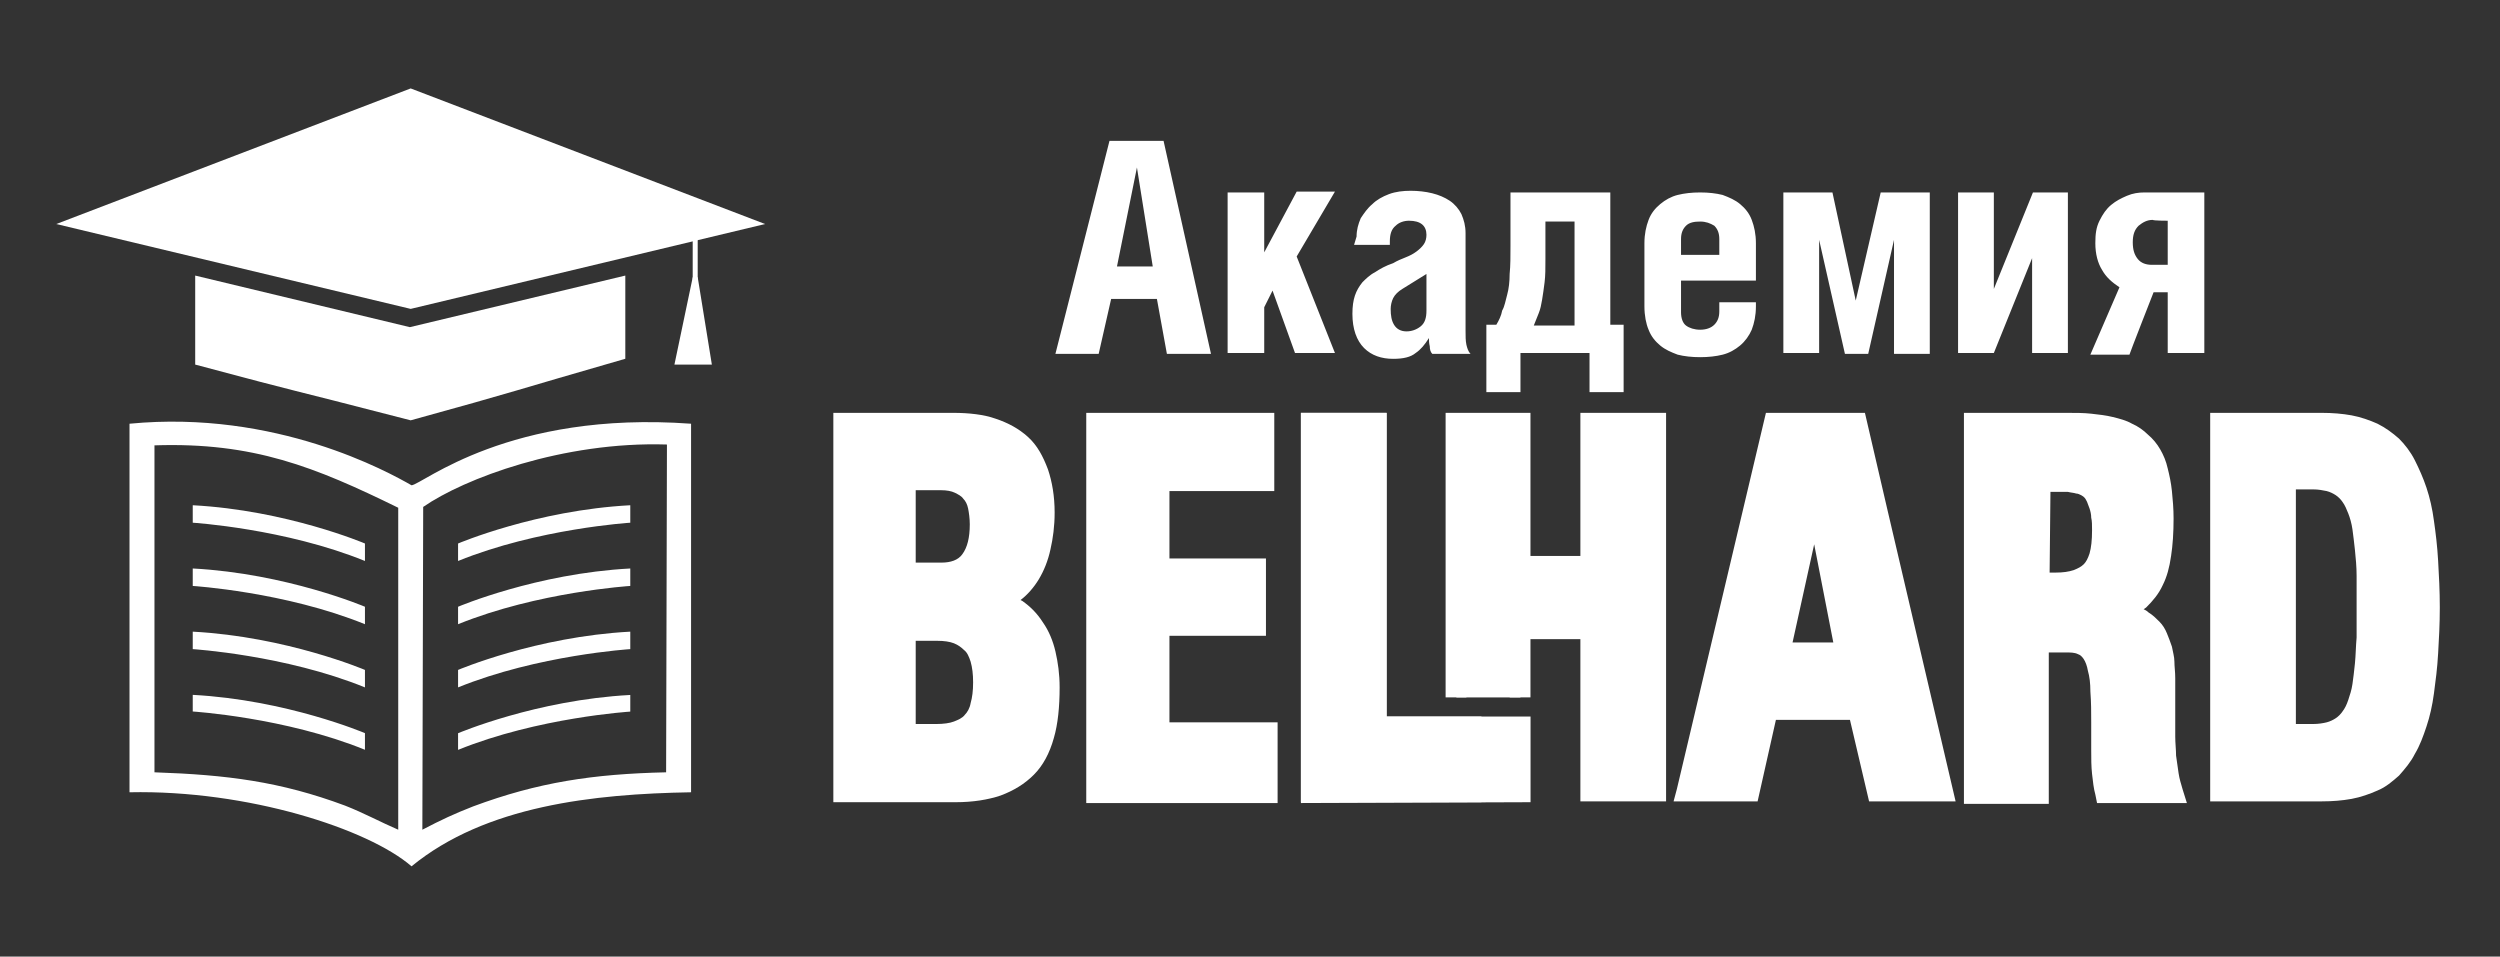
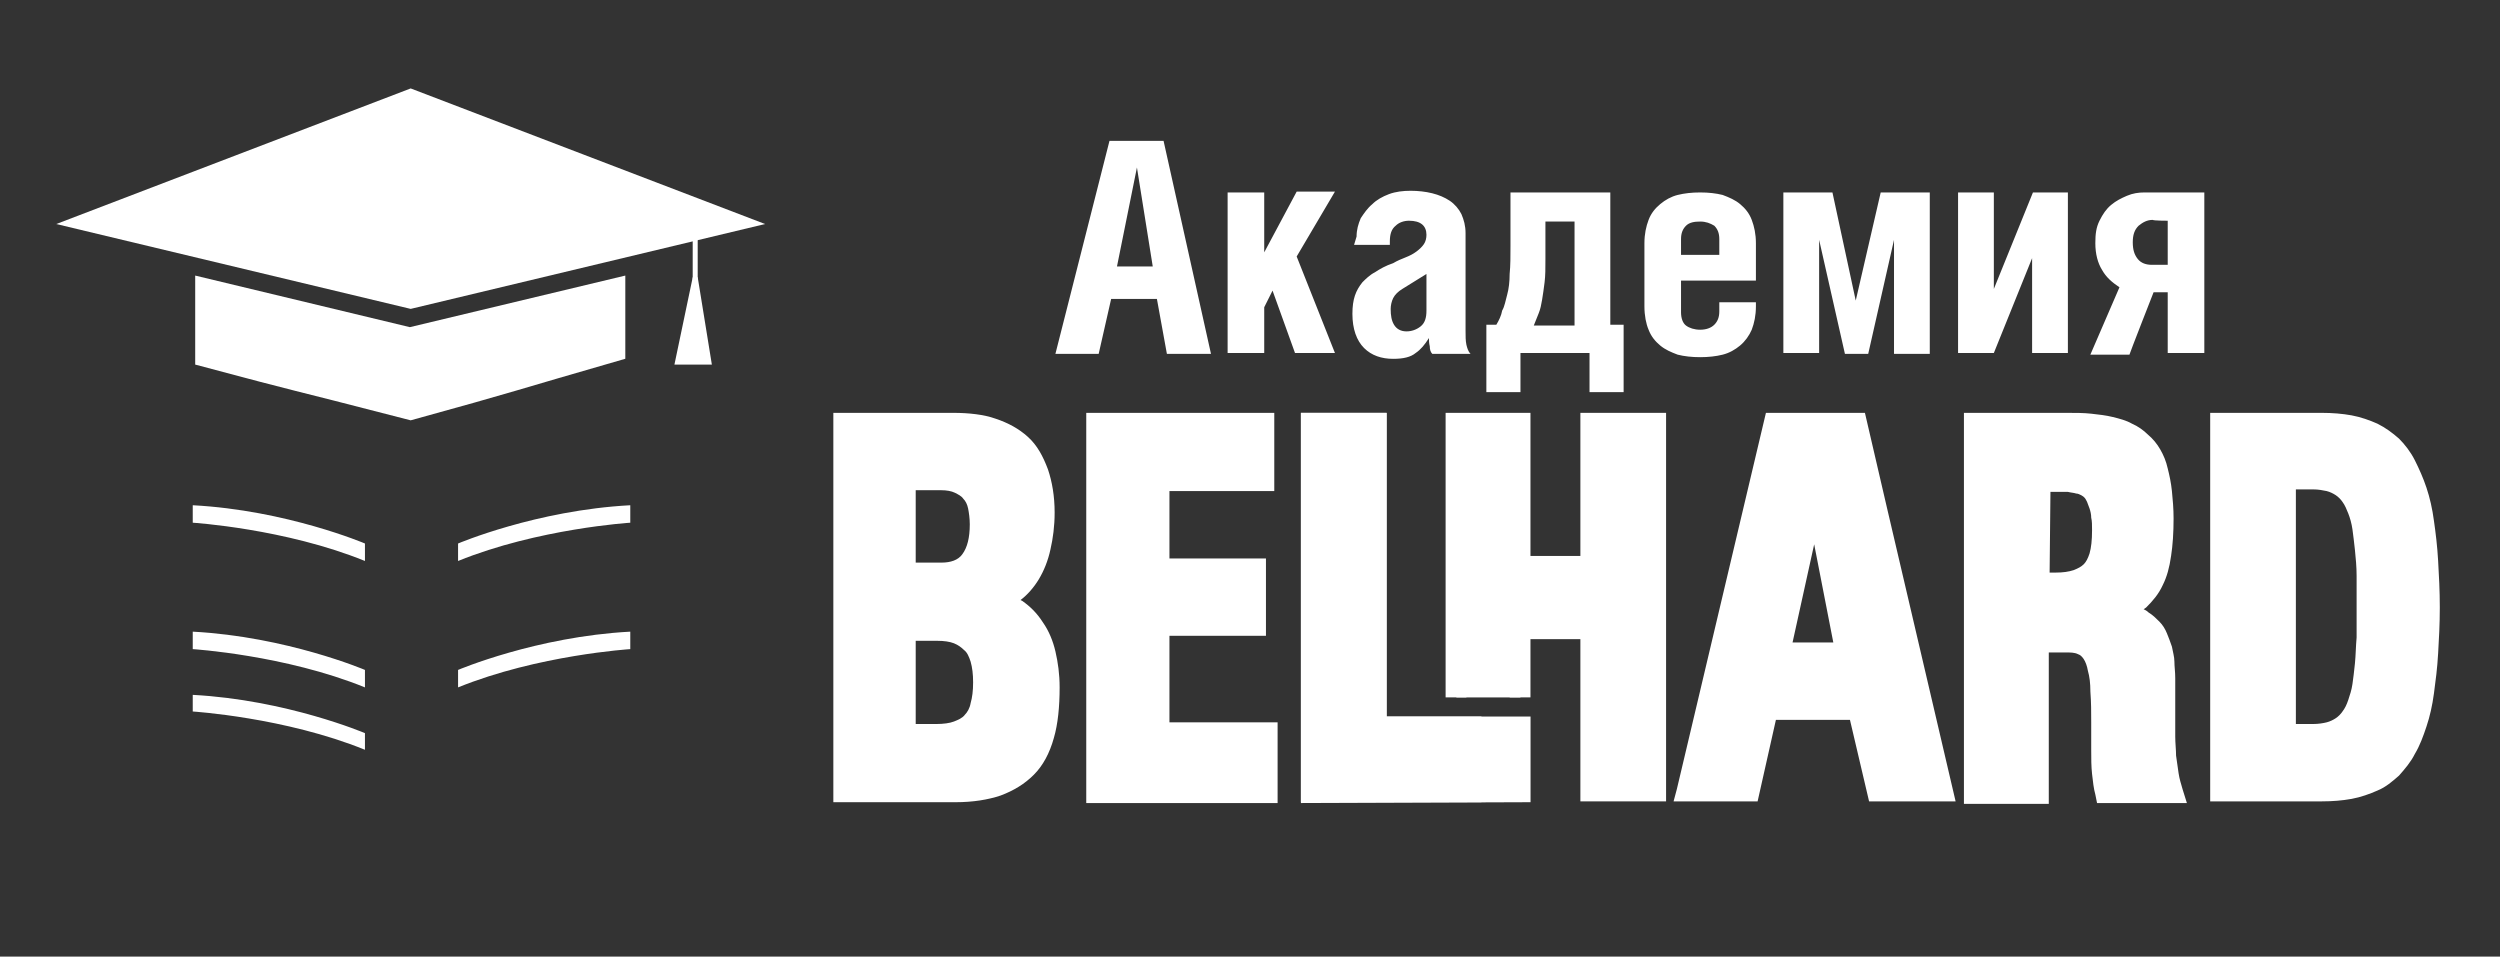
<svg xmlns="http://www.w3.org/2000/svg" width="311" height="119" viewBox="0 0 311 119" fill="none">
  <rect x="0" y="0" width="311" height="119" fill="#333333" stroke="none" />
-   <path fill-rule="evenodd" clip-rule="evenodd" d="M52.645 63.06C57.716 59.541 70.031 54.884 82.968 55.298L82.865 96.075C73.757 96.282 66.927 97.317 58.854 100.318C56.474 101.249 54.921 101.974 52.541 103.216L52.645 63.06ZM19.216 55.402C31.532 54.988 39.19 58.093 49.54 63.164V103.216C47.366 102.284 45.297 101.146 42.916 100.215C34.844 97.213 28.22 96.385 19.216 96.075V55.402ZM16.111 98.559C30.807 98.248 45.814 103.112 51.196 107.77C60.407 100.215 73.861 98.766 85.969 98.559V52.711C63.304 51.055 52.541 60.266 51.196 60.37C48.298 58.714 34.326 50.952 16.111 52.711V98.559Z" fill="white" />
  <path fill-rule="evenodd" clip-rule="evenodd" d="M23.977 88.511C23.977 88.511 35.464 89.235 45.4 93.272V91.202C45.4 91.202 35.671 87.062 23.977 86.441C23.977 86.338 23.977 88.511 23.977 88.511Z" fill="white" />
  <path fill-rule="evenodd" clip-rule="evenodd" d="M23.977 65.025C23.977 65.025 35.464 65.749 45.4 69.786V67.612C45.4 67.612 35.671 63.472 23.977 62.852C23.977 62.852 23.977 65.025 23.977 65.025Z" fill="white" />
-   <path fill-rule="evenodd" clip-rule="evenodd" d="M23.977 72.892C23.977 72.892 35.464 73.617 45.4 77.653V75.48C45.4 75.48 35.671 71.34 23.977 70.719C23.977 70.719 23.977 72.892 23.977 72.892Z" fill="white" />
  <path fill-rule="evenodd" clip-rule="evenodd" d="M23.977 80.751C23.977 80.751 35.464 81.476 45.4 85.512V83.339C45.4 83.339 35.671 79.199 23.977 78.578C23.977 78.578 23.977 80.751 23.977 80.751Z" fill="white" />
-   <path fill-rule="evenodd" clip-rule="evenodd" d="M78.407 88.523C78.407 88.523 66.92 89.248 56.984 93.284V91.214C56.984 91.214 66.713 87.074 78.407 86.453V88.523Z" fill="white" />
  <path fill-rule="evenodd" clip-rule="evenodd" d="M78.407 65.025C78.407 65.025 66.92 65.749 56.984 69.786V67.612C56.984 67.612 66.713 63.472 78.407 62.852V65.025Z" fill="white" />
-   <path fill-rule="evenodd" clip-rule="evenodd" d="M78.407 72.892C78.407 72.892 66.92 73.617 56.984 77.653V75.48C56.984 75.48 66.713 71.34 78.407 70.719V72.892Z" fill="white" />
  <path fill-rule="evenodd" clip-rule="evenodd" d="M78.407 80.751C78.407 80.751 66.92 81.476 56.984 85.512V83.339C56.984 83.339 66.713 79.199 78.407 78.578V80.751Z" fill="white" />
  <path d="M51.088 11L7 27.869L51.088 38.426L95.177 27.869L51.088 11Z" fill="white" />
  <path d="M50.985 40.698L77.789 34.281V44.631C63.404 48.77 64.646 48.563 51.088 52.289C33.494 47.735 39.393 49.391 24.283 45.355V34.281L50.985 40.698Z" fill="white" />
  <path d="M86.172 34.8H86.793V28.797H86.172V34.8Z" fill="white" />
  <path d="M86.796 34.492L88.556 45.359H83.898L86.175 34.492H86.796Z" fill="white" />
  <path d="M225.684 61.398L229.617 81.269H221.337L225.684 61.398ZM220.716 52.705L209.85 98.449H217.612L219.888 88.307H231.169L233.55 98.449H241.726L231.066 52.705H220.716ZM245.658 52.705V98.449H253.627V79.613H257.043C258.595 79.613 259.734 80.131 260.354 81.062C260.975 81.994 261.286 83.65 261.389 85.823C261.493 88.617 261.493 91.101 261.493 93.171C261.493 95.241 261.7 97 262.01 98.449H270.393C269.979 97 269.669 95.551 269.565 93.999C269.462 92.447 269.358 90.791 269.358 88.928C269.358 88.514 269.358 88.203 269.462 87.789C269.462 87.375 269.462 87.065 269.462 86.651C269.462 84.995 269.358 83.443 269.255 82.201C269.151 80.959 268.841 79.924 268.427 79.096C268.013 78.268 267.496 77.543 266.668 77.026C265.943 76.509 264.908 76.095 263.563 75.681C265.633 75.06 267.082 73.818 267.91 72.058C268.737 70.195 269.151 67.608 269.151 64.296C269.151 61.916 268.944 59.95 268.427 58.501C268.013 56.948 267.289 55.81 266.357 54.878C265.426 54.05 264.184 53.429 262.631 53.119C261.079 52.809 259.216 52.602 257.043 52.602H245.658V52.705ZM255.697 72.472H253.627V59.743H255.801C256.836 59.743 257.767 59.846 258.492 59.95C259.216 60.157 259.837 60.467 260.251 60.984C260.665 61.398 260.975 62.02 261.182 62.847C261.389 63.675 261.493 64.607 261.493 65.849C261.493 68.333 261.079 70.092 260.148 71.023C259.216 72.058 257.767 72.472 255.697 72.472ZM287.78 91.308H284.365V59.639H287.78C289.229 59.639 290.471 59.95 291.403 60.571C292.231 61.191 292.955 62.123 293.472 63.468C293.886 64.814 294.197 66.47 294.404 68.436C294.507 70.403 294.611 72.783 294.611 75.474C294.611 78.165 294.507 80.545 294.404 82.511C294.3 84.478 293.99 86.133 293.472 87.375C292.955 88.721 292.334 89.652 291.403 90.273C290.471 90.998 289.229 91.308 287.78 91.308ZM276.189 52.705V98.449H288.815C291.403 98.449 293.472 98.035 295.232 97.207C296.991 96.379 298.337 95.034 299.372 93.171C300.407 91.308 301.131 88.928 301.648 86.133C302.062 83.236 302.373 79.717 302.373 75.681C302.373 71.541 302.166 68.022 301.648 65.124C301.234 62.227 300.407 59.846 299.372 58.087C298.337 56.224 296.991 54.878 295.232 54.05C293.576 53.222 291.403 52.809 288.815 52.809L276.189 52.705Z" fill="white" />
  <path d="M181.172 52.711V86.76H189.141V78.274H197.834V98.455H205.907V52.711H197.834V70.512H189.141V52.711H181.172Z" fill="white" />
  <path d="M226.926 61.191L231.169 82.614H219.681L225.684 55.085L226.926 61.191ZM228.064 79.924L225.684 67.711L222.993 79.924H228.064ZM221.751 54.05L211.505 97.207H216.576L218.853 87.065H232.204L234.584 97.207H240.069L230.03 54.05H221.751ZM208.607 98.138L219.681 51.359H231.997C235.723 67.504 239.552 83.649 243.278 99.691H232.514L230.134 89.549H220.923L218.646 99.691H208.193L208.607 98.138ZM246.9 54.05V97.207H252.282V78.268H256.939C257.87 78.268 258.802 78.475 259.526 78.785C260.354 79.096 260.975 79.717 261.389 80.441C261.803 81.062 262.114 81.787 262.32 82.718C262.527 83.546 262.631 84.581 262.631 85.823C262.631 87.168 262.734 88.514 262.734 89.755C262.734 91.204 262.734 92.343 262.734 93.171C262.734 94.206 262.734 95.137 262.838 95.965C262.838 96.379 262.941 96.793 263.045 97.207H268.737L268.634 96.586C268.53 95.862 268.427 95.034 268.323 94.206C268.22 93.378 268.22 92.55 268.116 91.722C268.116 90.79 268.013 89.963 268.013 89.031C268.013 88.617 268.013 88.203 268.116 87.789V86.754C268.116 85.823 268.116 85.098 268.116 84.374C268.116 83.753 268.013 83.028 268.013 82.407C267.909 81.89 267.909 81.373 267.702 80.959C267.599 80.545 267.392 80.131 267.288 79.717C267.185 79.406 266.978 79.096 266.771 78.889C266.564 78.682 266.253 78.371 265.943 78.164C265.632 77.957 265.322 77.75 264.804 77.543C264.39 77.336 263.769 77.129 263.252 77.026L258.595 75.887L263.148 74.542C263.976 74.335 264.701 73.921 265.322 73.403C265.943 72.886 266.357 72.265 266.667 71.541C266.978 70.713 267.288 69.781 267.495 68.539C267.702 67.297 267.806 65.849 267.806 64.296C267.806 63.158 267.702 62.123 267.599 61.191C267.495 60.26 267.392 59.535 267.185 58.811C266.978 58.19 266.771 57.569 266.46 57.051C266.15 56.534 265.839 56.12 265.425 55.81C265.011 55.499 264.597 55.189 264.08 54.878C263.562 54.671 262.941 54.464 262.32 54.257C261.596 54.154 260.872 53.947 259.94 53.947C259.009 53.843 258.077 53.843 257.042 53.843L246.9 54.05ZM244.313 98.449V51.359H257.042C258.181 51.359 259.216 51.359 260.147 51.463C261.079 51.566 262.01 51.67 262.838 51.877C263.666 52.084 264.494 52.291 265.218 52.705C265.943 53.015 266.667 53.533 267.185 54.05C267.806 54.568 268.323 55.189 268.737 55.913C269.151 56.638 269.462 57.362 269.669 58.293C269.876 59.121 270.083 60.053 270.186 61.088C270.29 62.123 270.393 63.261 270.393 64.503C270.393 66.263 270.29 67.815 270.083 69.16C269.876 70.609 269.565 71.748 269.048 72.783C268.53 73.921 267.806 74.749 266.978 75.577L266.667 75.784C266.874 75.887 267.081 75.991 267.288 76.198C267.806 76.508 268.22 76.922 268.634 77.336C269.048 77.75 269.358 78.268 269.565 78.785C269.772 79.303 269.979 79.82 270.186 80.441C270.29 81.062 270.496 81.683 270.496 82.304C270.496 82.925 270.6 83.546 270.6 84.374C270.6 85.202 270.6 86.03 270.6 86.754V87.996C270.6 88.41 270.6 88.721 270.6 89.031C270.6 89.963 270.6 90.79 270.6 91.618C270.6 92.446 270.703 93.274 270.703 93.999C270.807 94.723 270.91 95.448 271.014 96.172C271.117 96.897 271.324 97.517 271.531 98.242L272.049 99.898H260.872L260.665 98.863C260.458 98.138 260.354 97.207 260.251 96.276C260.147 95.344 260.147 94.309 260.147 93.274C260.147 91.929 260.147 90.79 260.147 89.859C260.147 88.617 260.147 87.375 260.044 86.03C260.044 84.995 259.94 84.167 259.733 83.442C259.63 82.821 259.423 82.304 259.216 81.993C259.009 81.683 258.802 81.476 258.491 81.373C258.077 81.165 257.56 81.165 256.939 81.165H254.869V100.001H244.313V98.449ZM255.697 73.817H252.385V58.5H255.8C256.318 58.5 256.835 58.5 257.353 58.604C257.87 58.604 258.284 58.707 258.698 58.811C259.216 58.914 259.63 59.121 260.044 59.328C260.458 59.535 260.872 59.846 261.182 60.26C261.493 60.57 261.7 60.881 261.907 61.295C262.114 61.709 262.217 62.123 262.424 62.64C262.527 63.054 262.631 63.572 262.734 64.193C262.838 64.814 262.838 65.331 262.838 66.055C262.838 67.401 262.734 68.539 262.424 69.574C262.114 70.609 261.7 71.437 261.079 72.058C260.458 72.679 259.733 73.197 258.802 73.507C257.87 73.714 256.835 73.817 255.697 73.817ZM254.972 71.23H255.697C256.628 71.23 257.353 71.127 257.974 70.92C258.491 70.713 258.905 70.506 259.216 70.195C259.526 69.885 259.733 69.471 259.94 68.85C260.147 68.125 260.251 67.194 260.251 65.952C260.251 65.331 260.251 64.814 260.147 64.4C260.147 63.986 260.044 63.572 259.94 63.261C259.837 62.951 259.733 62.744 259.63 62.433C259.526 62.226 259.423 62.019 259.319 61.916C259.216 61.812 259.112 61.709 258.905 61.605C258.698 61.502 258.491 61.398 258.284 61.398C257.974 61.295 257.663 61.295 257.249 61.191C256.939 61.191 256.421 61.191 255.904 61.191H255.076L254.972 71.23ZM287.78 92.653H283.019V58.293H287.78C288.608 58.293 289.436 58.397 290.16 58.604C290.885 58.811 291.609 59.121 292.127 59.535C292.644 59.949 293.162 60.467 293.576 61.088C293.99 61.709 294.3 62.33 294.611 63.054C294.817 63.779 295.024 64.607 295.231 65.434C295.335 66.263 295.542 67.297 295.542 68.332C295.645 69.264 295.645 70.402 295.749 71.644C295.749 72.99 295.852 74.231 295.852 75.473C295.852 76.715 295.852 78.061 295.749 79.303C295.749 80.545 295.645 81.683 295.542 82.614C295.438 83.649 295.335 84.581 295.231 85.409C295.024 86.34 294.817 87.065 294.611 87.789C294.3 88.514 293.99 89.238 293.576 89.859C293.162 90.48 292.644 90.997 292.127 91.411C291.506 91.825 290.885 92.136 290.16 92.343C289.332 92.55 288.608 92.653 287.78 92.653ZM285.607 90.066H287.78C288.401 90.066 289.022 89.963 289.436 89.859C289.85 89.755 290.264 89.549 290.574 89.341C290.885 89.135 291.195 88.824 291.402 88.514C291.713 88.1 291.92 87.686 292.127 87.065C292.334 86.444 292.541 85.823 292.644 85.098C292.748 84.374 292.851 83.546 292.955 82.511C293.058 81.476 293.058 80.441 293.162 79.303C293.162 78.268 293.162 77.026 293.162 75.473C293.162 74.025 293.162 72.783 293.162 71.644C293.162 70.506 293.058 69.471 292.955 68.436C292.851 67.504 292.748 66.573 292.644 65.849C292.541 65.124 292.334 64.4 292.127 63.882C291.92 63.365 291.713 62.847 291.402 62.433C291.195 62.123 290.885 61.812 290.574 61.605C290.264 61.398 289.85 61.191 289.436 61.088C288.918 60.984 288.401 60.881 287.78 60.881H285.607V90.066ZM277.534 54.05V97.207H288.815C290.057 97.207 291.092 97.104 292.127 96.897C293.058 96.69 293.99 96.483 294.714 96.069C295.438 95.655 296.059 95.241 296.68 94.62C297.301 93.999 297.819 93.378 298.233 92.55C298.75 91.722 299.164 90.687 299.475 89.652C299.785 88.514 300.096 87.272 300.303 85.926C300.51 84.477 300.717 82.925 300.82 81.165C300.924 79.51 301.027 77.647 301.027 75.577C301.027 73.507 300.924 71.644 300.82 69.988C300.717 68.229 300.51 66.676 300.303 65.228C300.096 63.882 299.785 62.64 299.475 61.502C299.164 60.363 298.75 59.432 298.233 58.604C297.819 57.776 297.301 57.051 296.68 56.534C296.059 55.913 295.438 55.499 294.714 55.085C293.99 54.775 293.058 54.464 292.127 54.257C291.195 54.05 290.057 53.947 288.815 53.947L277.534 54.05ZM274.947 98.449V51.359H288.815C290.16 51.359 291.402 51.463 292.541 51.67C293.679 51.877 294.818 52.291 295.749 52.705C296.784 53.222 297.612 53.843 298.44 54.568C299.164 55.292 299.889 56.224 300.406 57.258C300.924 58.293 301.441 59.432 301.855 60.674C302.269 61.916 302.58 63.261 302.786 64.814C302.993 66.263 303.2 67.918 303.304 69.781C303.407 71.541 303.511 73.507 303.511 75.577C303.511 77.647 303.407 79.51 303.304 81.269C303.2 83.132 302.993 84.684 302.786 86.237C302.58 87.789 302.269 89.135 301.855 90.376C301.441 91.618 301.027 92.757 300.406 93.792C299.889 94.827 299.164 95.655 298.44 96.483C297.612 97.207 296.784 97.931 295.749 98.346C294.818 98.76 293.679 99.173 292.541 99.38C291.402 99.587 290.16 99.691 288.815 99.691H274.947V98.449Z" fill="white" />
  <path d="M182.421 54.05V86.754H187.803V76.922H199.187V97.207H204.672V54.05H199.187V71.851H187.803V54.05H182.421ZM179.834 86.754V51.359H190.39V69.16H196.6V51.359H207.26V99.691H196.6V79.51H190.39V86.754H179.834Z" fill="white" />
  <path d="M143.402 33.151H138.951L141.435 20.835L143.402 33.151ZM138.02 17.523L131.293 44.018H136.675L138.227 37.187H143.919L145.161 44.018H150.646L144.747 17.523C144.747 17.523 138.02 17.523 138.02 17.523ZM157.27 31.392V23.94H152.716V43.914H157.27V38.222L158.305 36.152L161.099 43.914H166.067L161.306 31.909L166.067 23.837H161.306L157.27 31.392ZM168.447 30.46H172.897V30.046C172.897 29.115 173.104 28.494 173.622 28.08C174.036 27.666 174.657 27.459 175.278 27.459C176.727 27.459 177.451 28.08 177.451 29.218C177.451 29.632 177.348 30.046 177.141 30.357C176.934 30.667 176.623 30.978 176.209 31.288C175.795 31.599 175.381 31.806 174.864 32.013C174.346 32.219 173.829 32.426 173.311 32.737C172.38 33.047 171.655 33.462 171.035 33.875C170.414 34.186 169.896 34.703 169.482 35.117C169.068 35.635 168.758 36.152 168.551 36.773C168.344 37.394 168.24 38.119 168.24 39.05C168.24 40.913 168.758 42.362 169.689 43.293C170.621 44.225 171.862 44.639 173.311 44.639C174.553 44.639 175.485 44.432 176.106 43.914C176.727 43.5 177.244 42.879 177.762 42.051C177.762 42.362 177.762 42.672 177.865 43.086C177.865 43.5 177.969 43.811 178.176 44.018H182.936C182.626 43.707 182.522 43.293 182.419 42.879C182.315 42.362 182.315 41.844 182.315 41.12V29.011C182.315 28.08 182.108 27.355 181.798 26.631C181.487 26.01 180.97 25.389 180.349 24.975C179.728 24.561 179.004 24.25 178.176 24.044C177.348 23.837 176.416 23.733 175.485 23.733C174.553 23.733 173.622 23.837 172.794 24.147C171.966 24.457 171.241 24.872 170.724 25.389C170.103 25.906 169.689 26.527 169.275 27.148C168.965 27.873 168.758 28.597 168.758 29.425L168.447 30.46ZM174.45 35.945L177.451 34.082V38.636C177.451 39.568 177.244 40.188 176.727 40.602C176.209 41.017 175.588 41.224 174.967 41.224C174.243 41.224 173.725 40.913 173.415 40.395C173.104 39.878 173.001 39.257 173.001 38.429C173.001 38.015 173.104 37.498 173.311 37.084C173.518 36.67 173.932 36.256 174.45 35.945ZM195.873 27.562V40.499H190.802C191.009 39.982 191.216 39.464 191.423 38.947C191.63 38.429 191.733 37.912 191.837 37.291C191.94 36.67 192.044 35.945 192.147 35.117C192.251 34.289 192.251 33.358 192.251 32.219V27.562H195.873ZM186.145 40.395H184.903V48.779H189.146V43.914H197.736V48.779H201.979V40.395H200.323V23.94H187.904V30.564C187.904 31.909 187.904 33.047 187.8 34.082C187.8 35.014 187.697 35.945 187.49 36.67C187.283 37.394 187.18 38.119 186.869 38.636C186.766 39.257 186.455 39.878 186.145 40.395ZM213.881 31.702H209.12V29.736C209.12 29.011 209.327 28.494 209.741 28.08C210.155 27.666 210.776 27.562 211.501 27.562C212.225 27.562 212.742 27.769 213.26 28.08C213.674 28.494 213.881 29.011 213.881 29.736V31.702ZM209.12 34.91H218.435V30.253C218.435 29.115 218.228 28.183 217.917 27.355C217.607 26.527 217.089 25.906 216.468 25.389C215.847 24.872 215.123 24.561 214.295 24.25C213.467 24.044 212.535 23.94 211.501 23.94C210.466 23.94 209.534 24.044 208.706 24.25C207.878 24.457 207.154 24.872 206.533 25.389C205.912 25.906 205.394 26.527 205.084 27.355C204.773 28.183 204.566 29.115 204.566 30.253V38.119C204.566 39.257 204.773 40.292 205.084 41.017C205.394 41.844 205.912 42.465 206.533 42.983C207.154 43.5 207.878 43.811 208.706 44.121C209.534 44.328 210.466 44.432 211.501 44.432C212.535 44.432 213.467 44.328 214.295 44.121C215.123 43.914 215.847 43.5 216.468 42.983C217.089 42.465 217.607 41.741 217.917 41.017C218.228 40.188 218.435 39.257 218.435 38.119V37.601H213.881V38.74C213.881 39.464 213.674 39.981 213.26 40.395C212.846 40.809 212.225 41.017 211.501 41.017C210.776 41.017 210.155 40.809 209.741 40.499C209.327 40.188 209.12 39.568 209.12 38.843V34.91ZM227.956 23.94H221.85V43.914H226.3V29.839L229.508 44.018H232.406L235.615 29.839V44.018H240.065V23.94H233.959L230.854 37.394L227.956 23.94ZM248.034 23.94H243.584V43.914H248.034L252.794 32.116V43.914H257.245V23.94H252.898L248.034 35.945V23.94ZM267.905 36.359H269.664V43.914H274.218V23.94H266.766C266.042 23.94 265.317 24.044 264.593 24.354C263.868 24.665 263.247 24.975 262.626 25.492C262.005 26.01 261.591 26.631 261.177 27.459C260.763 28.287 260.66 29.115 260.66 30.253C260.66 31.599 260.97 32.737 261.488 33.565C262.005 34.496 262.73 35.117 263.661 35.738L260.039 44.121H264.903C264.903 44.018 267.905 36.359 267.905 36.359ZM269.664 27.459V32.944H267.698C266.973 32.944 266.352 32.737 265.938 32.219C265.524 31.702 265.317 31.081 265.317 30.15C265.317 29.218 265.524 28.597 266.042 28.08C266.559 27.666 267.077 27.355 267.801 27.355C267.905 27.459 269.664 27.459 269.664 27.459Z" fill="white" />
  <path d="M117.226 71.23H112.672V59.639H117.226C118.778 59.639 120.02 60.157 120.848 61.088C121.676 62.02 122.09 63.365 122.09 65.124C121.987 69.264 120.434 71.23 117.226 71.23ZM116.501 91.412H112.672V78.371H116.708C118.675 78.371 120.02 78.889 120.952 79.924C121.883 80.959 122.401 82.615 122.401 84.892C122.401 87.168 121.883 88.824 120.952 89.859C120.02 90.791 118.571 91.412 116.501 91.412ZM104.91 52.705V98.553H118.778C122.711 98.553 125.609 97.518 127.575 95.551C129.542 93.481 130.473 90.17 130.473 85.616C130.473 82.615 129.852 80.131 128.61 78.165C127.368 76.302 125.712 75.163 123.539 74.646C125.505 74.439 127.058 73.404 128.196 71.437C129.335 69.471 129.956 66.884 129.956 63.779C129.956 59.95 129.024 57.155 127.161 55.292C125.298 53.533 122.504 52.602 118.675 52.602L104.91 52.705ZM136.476 52.705V98.553H157.692V91.101H144.238V77.751H156.243V70.713H144.238V59.743H157.278V52.602L136.476 52.705Z" fill="white" />
  <path d="M163.178 52.711V98.559H183.049V90.486H171.25V52.711H163.178Z" fill="white" />
  <path d="M117.226 72.576H111.43V58.397H117.226C118.157 58.397 119.089 58.5 119.813 58.811C120.641 59.121 121.262 59.639 121.779 60.26C122.297 60.881 122.711 61.605 122.918 62.433C123.125 63.261 123.228 64.089 123.228 65.124C123.228 67.504 122.711 69.264 121.779 70.506C120.744 71.851 119.192 72.576 117.226 72.576ZM113.914 69.988H117.122C118.261 69.988 119.192 69.678 119.709 68.953C120.33 68.125 120.641 66.883 120.641 65.228C120.641 64.503 120.537 63.779 120.434 63.261C120.33 62.744 120.123 62.33 119.813 62.019C119.606 61.709 119.192 61.502 118.778 61.295C118.364 61.088 117.743 60.984 117.122 60.984H113.914V69.988ZM116.501 92.653H111.326V77.026H116.708C117.847 77.026 118.778 77.233 119.606 77.543C120.537 77.854 121.262 78.371 121.883 79.096C122.504 79.717 122.918 80.648 123.228 81.579C123.539 82.511 123.642 83.649 123.642 84.891C123.642 86.133 123.539 87.272 123.228 88.203C122.918 89.238 122.504 90.066 121.883 90.687C121.262 91.308 120.434 91.825 119.502 92.136C118.675 92.55 117.64 92.653 116.501 92.653ZM113.914 90.066H116.501C117.329 90.066 118.157 89.963 118.675 89.755C119.192 89.549 119.709 89.341 120.02 88.927C120.33 88.617 120.641 88.1 120.744 87.479C120.951 86.754 121.055 85.926 121.055 84.891C121.055 83.856 120.951 83.028 120.744 82.304C120.537 81.683 120.33 81.165 119.916 80.855C119.606 80.545 119.192 80.234 118.675 80.027C118.157 79.82 117.433 79.717 116.605 79.717H113.914V90.066ZM106.255 53.947V97.207H118.778C120.641 97.207 122.193 97 123.539 96.483C124.781 96.069 125.816 95.448 126.644 94.62C127.472 93.792 128.092 92.55 128.506 91.101C128.92 89.549 129.127 87.686 129.127 85.512C129.127 84.063 129.024 82.821 128.713 81.683C128.403 80.545 127.989 79.613 127.472 78.785C126.954 77.957 126.333 77.336 125.609 76.819C124.884 76.301 124.056 75.991 123.125 75.784L115.57 74.025L123.228 73.197C123.953 73.093 124.677 72.886 125.298 72.472C125.919 72.058 126.437 71.437 126.954 70.609C127.472 69.781 127.885 68.746 128.092 67.608C128.403 66.469 128.506 65.124 128.506 63.572C128.506 61.812 128.299 60.26 127.885 59.018C127.472 57.776 126.851 56.844 126.126 56.017C125.298 55.292 124.367 54.671 123.125 54.257C121.883 53.843 120.33 53.636 118.571 53.636L106.255 53.947ZM103.668 98.552V51.359H118.571C120.537 51.359 122.4 51.566 123.849 52.084C125.402 52.601 126.747 53.326 127.885 54.361C129.024 55.396 129.748 56.741 130.369 58.397C130.887 59.949 131.197 61.709 131.197 63.779C131.197 65.434 130.99 66.987 130.68 68.332C130.369 69.781 129.852 71.023 129.231 72.058C128.61 73.093 127.782 74.025 126.954 74.645L127.161 74.749C128.196 75.473 129.024 76.301 129.748 77.44C130.473 78.475 130.99 79.717 131.301 81.062C131.611 82.407 131.818 83.856 131.818 85.512C131.818 87.893 131.611 90.066 131.094 91.825C130.576 93.688 129.748 95.241 128.61 96.379C127.472 97.517 126.126 98.346 124.47 98.966C122.918 99.484 121.055 99.794 118.882 99.794H103.668V98.552ZM137.717 53.947V97.207H156.346V92.446H142.892V76.405H154.897V71.955H142.892V58.5H155.932V53.947H137.717ZM135.13 98.552V51.359H158.52V61.088H145.479V69.471H157.485V79.096H145.479V89.859H158.934V99.898H135.13V98.552ZM164.419 53.947V97.207H181.702V91.722H169.904V53.947H164.419ZM161.831 98.552V51.359H172.491V89.135H184.289V99.794H161.831V98.552Z" fill="white" />
  <path d="M164.423 54.05V97.311H181.707V91.825H169.908V54.05H164.423ZM161.836 98.552V51.359H172.496V89.135H190.4V99.794L161.836 99.898V98.552Z" fill="white" />
</svg>